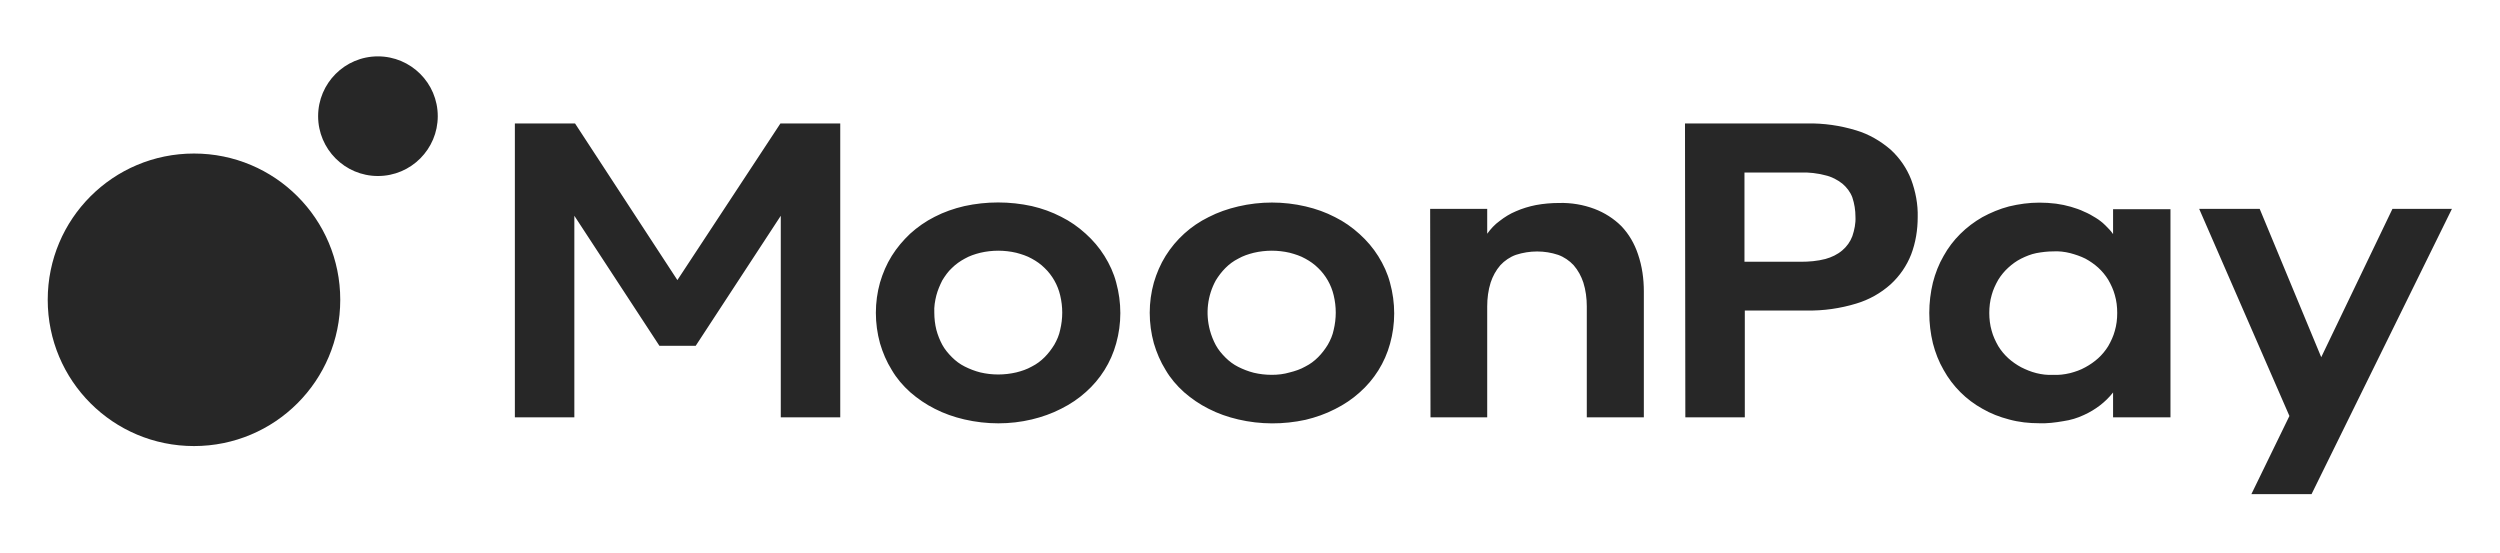
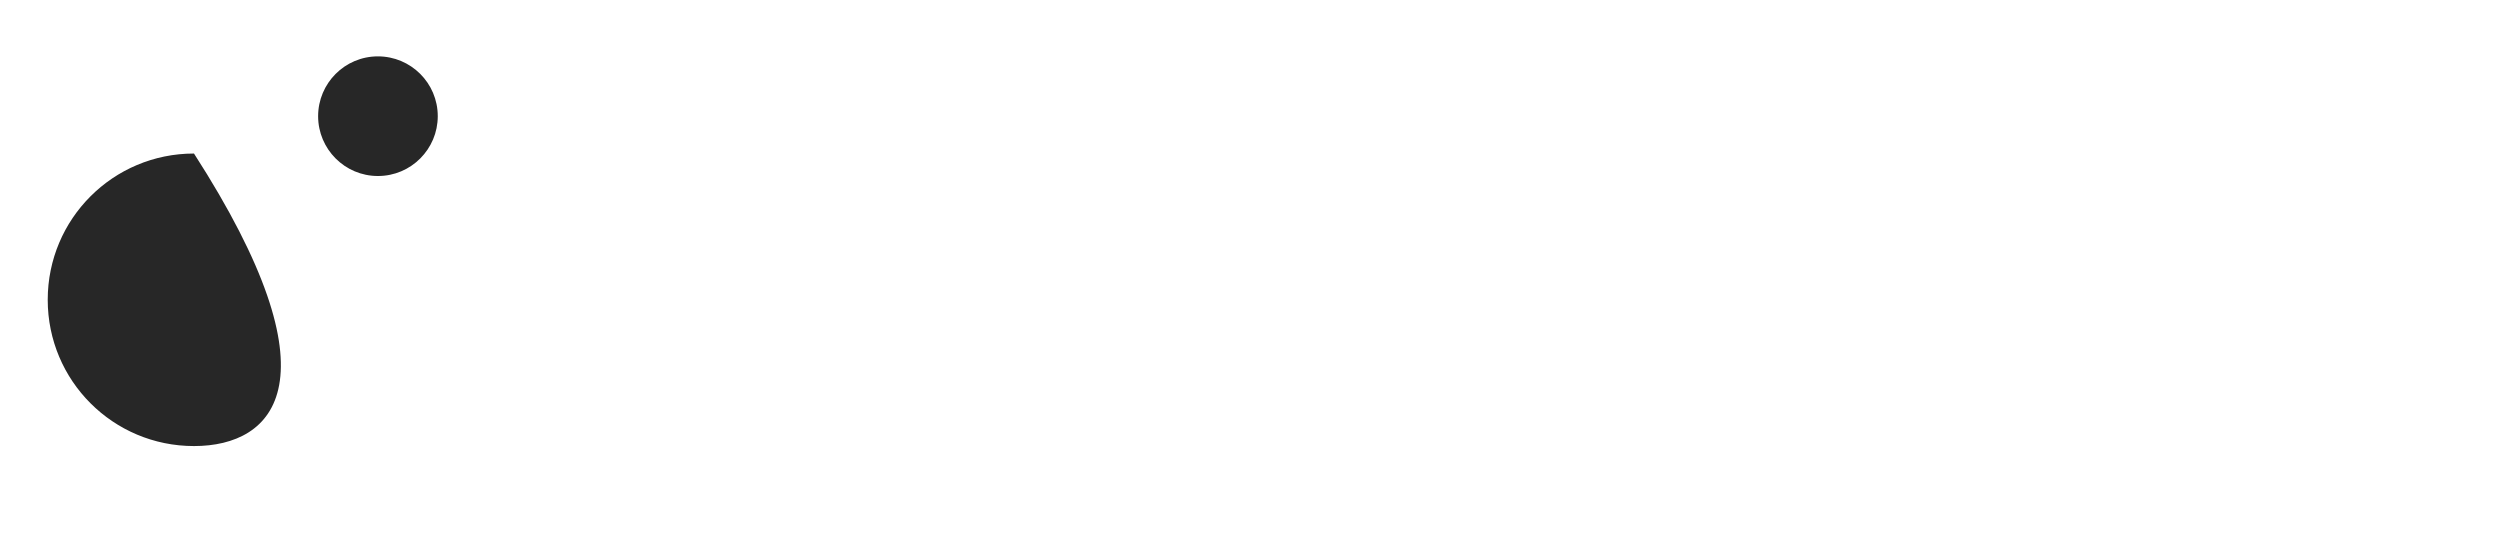
<svg xmlns="http://www.w3.org/2000/svg" width="723" height="160" viewBox="0 0 723 160" fill="none">
  <g clip-path="url(#clip0_1870_3778)">
-     <path d="M662.1 120.301L636 60.401H653.5L671.3 103.301L691.9 60.401H709.1L668.5 142.901H651.1L662.1 120.301ZM598.7 107.901C600.2 107.501 601.7 107.001 603.1 106.201C604.4 105.501 605.7 104.601 606.8 103.601C607.9 102.601 608.9 101.401 609.7 100.101C610.5 98.701 611.2 97.201 611.6 95.701C612.1 94.001 612.3 92.301 612.3 90.501C612.3 88.701 612.1 87.001 611.6 85.301C611.2 83.801 610.5 82.301 609.7 80.901C608.9 79.601 607.9 78.401 606.8 77.401C605.7 76.401 604.4 75.501 603.1 74.801C601.7 74.101 600.2 73.601 598.7 73.201C597.1 72.801 595.4 72.601 593.8 72.701C592.2 72.701 590.5 72.901 588.9 73.201C587.4 73.501 585.9 74.101 584.5 74.801C583.1 75.501 581.9 76.401 580.8 77.401C579.7 78.401 578.7 79.601 577.9 80.901C577.1 82.301 576.4 83.801 576 85.301C575.5 87.001 575.3 88.801 575.3 90.501C575.3 92.201 575.5 94.001 576 95.701C576.4 97.201 577.1 98.701 577.9 100.101C578.7 101.401 579.7 102.601 580.8 103.601C581.9 104.601 583.2 105.501 584.5 106.201C585.9 106.901 587.3 107.501 588.9 107.901C590.5 108.301 592.1 108.501 593.8 108.401C595.4 108.501 597 108.301 598.7 107.901ZM581 121.301C578.3 120.601 575.7 119.601 573.3 118.201C568.6 115.601 564.7 111.701 562.1 107.001C560.7 104.601 559.7 102.001 559 99.301C557.6 93.501 557.6 87.501 559 81.701C559.7 79.001 560.7 76.401 562.1 74.001C564.7 69.301 568.6 65.501 573.3 62.801C575.7 61.501 578.3 60.401 581 59.701C583.9 59.001 586.8 58.601 589.8 58.601C591.4 58.601 593 58.701 594.6 58.901C596.1 59.101 597.5 59.401 598.9 59.801C600.2 60.201 601.5 60.601 602.7 61.201C603.9 61.701 605 62.301 606.1 63.001C607.1 63.601 608.1 64.401 608.9 65.201C609.7 66.001 610.5 66.801 611.1 67.701V60.501H627.7V120.701H611.1V113.501C608.9 116.301 606 118.501 602.7 120.001C600.8 120.901 598.8 121.501 596.7 121.801C594.4 122.201 592 122.501 589.7 122.401C586.8 122.401 583.9 122.101 581 121.301ZM520.8 75.701C523.2 75.701 525.6 75.501 527.9 74.901C529.7 74.401 531.4 73.601 532.8 72.401C534.1 71.301 535.1 69.901 535.7 68.301C536.3 66.501 536.7 64.601 536.6 62.701C536.6 60.801 536.3 58.901 535.7 57.101C535.1 55.501 534.1 54.201 532.8 53.101C531.4 52.001 529.7 51.101 527.9 50.701C525.6 50.101 523.2 49.801 520.8 49.901H504.5V75.701H520.8ZM487.3 35.701H522.5C527.4 35.601 532.2 36.301 536.8 37.701C540.5 38.801 543.9 40.801 546.8 43.301C549.4 45.701 551.4 48.601 552.7 51.901C554 55.401 554.7 59.101 554.6 62.801C554.6 66.501 554 70.201 552.7 73.601C551.4 76.901 549.4 79.801 546.8 82.201C543.9 84.801 540.5 86.701 536.8 87.801C532.2 89.201 527.3 89.901 522.5 89.801H504.6V120.701H487.4L487.3 35.701ZM413.6 60.401H430.1V67.601C431.1 66.201 432.3 64.901 433.7 63.901C435.1 62.801 436.7 61.801 438.4 61.101C440.2 60.301 442.2 59.701 444.2 59.301C446.4 58.901 448.6 58.701 450.9 58.701C454.4 58.601 457.9 59.201 461.1 60.401C464 61.501 466.7 63.201 468.9 65.401C471.1 67.701 472.7 70.501 473.7 73.501C474.9 77.001 475.4 80.601 475.4 84.301V120.701H458.9V88.601C458.9 86.301 458.6 83.901 457.9 81.701C457.3 79.901 456.4 78.201 455.1 76.701C453.9 75.401 452.3 74.301 450.6 73.701C446.7 72.401 442.4 72.401 438.4 73.701C436.7 74.301 435.1 75.401 433.9 76.701C432.6 78.201 431.7 79.901 431.1 81.701C430.4 83.901 430.1 86.301 430.1 88.601V120.701H413.7L413.6 60.401ZM373 107.701C374.6 107.301 376.1 106.801 377.5 106.001C378.9 105.301 380.1 104.401 381.2 103.301C382.3 102.201 383.2 101.001 384 99.701C384.8 98.301 385.4 96.901 385.7 95.401C386.5 92.101 386.5 88.701 385.7 85.401C385 82.401 383.4 79.601 381.2 77.501C380.1 76.401 378.8 75.501 377.5 74.801C376.1 74.001 374.5 73.501 373 73.101C371.3 72.701 369.5 72.501 367.8 72.501C366.1 72.501 364.3 72.701 362.6 73.101C361 73.501 359.5 74.001 358.1 74.801C356.7 75.501 355.5 76.401 354.4 77.501C353.3 78.601 352.4 79.801 351.6 81.101C349.2 85.501 348.6 90.601 349.9 95.501C350.3 97.001 350.9 98.501 351.6 99.801C352.3 101.101 353.3 102.301 354.4 103.401C355.5 104.501 356.7 105.401 358.1 106.101C359.5 106.801 361 107.401 362.6 107.801C364.3 108.201 366 108.401 367.8 108.401C369.6 108.401 371.3 108.201 373 107.701ZM358.1 121.301C355.1 120.601 352.2 119.601 349.5 118.201C346.9 116.901 344.6 115.301 342.4 113.401C340.3 111.501 338.5 109.401 337.1 107.001C335.6 104.601 334.5 102.001 333.7 99.301C332.1 93.501 332.1 87.401 333.7 81.701C334.5 79.001 335.6 76.401 337.1 74.001C340.1 69.201 344.4 65.301 349.5 62.801C352.2 61.401 355.1 60.401 358.1 59.701C364.5 58.201 371.2 58.201 377.6 59.701C380.6 60.401 383.4 61.401 386.1 62.801C388.7 64.101 391 65.701 393.2 67.701C395.3 69.601 397.1 71.701 398.6 74.101C400.1 76.501 401.3 79.101 402 81.801C403.6 87.601 403.6 93.701 402 99.401C400.5 104.901 397.4 109.801 393.2 113.501C391.1 115.401 388.7 117.001 386.1 118.301C383.4 119.701 380.5 120.701 377.6 121.401C371.2 122.801 364.5 122.801 358.1 121.301ZM293.9 107.701C295.5 107.301 297 106.801 298.4 106.001C299.8 105.301 301 104.401 302.1 103.301C303.2 102.201 304.1 101.001 304.9 99.701C305.7 98.301 306.3 96.901 306.6 95.401C307.4 92.101 307.4 88.701 306.6 85.401C305.9 82.401 304.3 79.601 302.1 77.501C301 76.401 299.7 75.501 298.4 74.801C297 74.001 295.4 73.501 293.9 73.101C292.2 72.701 290.4 72.501 288.7 72.501C287 72.501 285.2 72.701 283.5 73.101C281.9 73.501 280.4 74.001 279 74.801C277.7 75.501 276.4 76.401 275.3 77.501C274.2 78.501 273.3 79.801 272.5 81.101C271.8 82.501 271.2 83.901 270.8 85.401C270.4 87.001 270.1 88.701 270.2 90.401C270.2 92.101 270.4 93.801 270.8 95.401C271.2 96.901 271.8 98.401 272.5 99.701C273.2 101.001 274.2 102.201 275.3 103.301C276.4 104.401 277.6 105.301 279 106.001C280.4 106.701 281.9 107.301 283.5 107.701C285.2 108.101 286.9 108.301 288.7 108.301C290.4 108.301 292.2 108.101 293.9 107.701ZM278.9 121.301C275.9 120.601 273 119.601 270.3 118.201C267.7 116.901 265.4 115.301 263.2 113.401C261.1 111.501 259.3 109.401 257.9 107.001C256.4 104.601 255.3 102.001 254.5 99.301C252.9 93.501 252.9 87.401 254.5 81.701C255.3 79.001 256.4 76.401 257.9 74.001C259.4 71.601 261.2 69.501 263.2 67.601C265.3 65.701 267.7 64.001 270.3 62.701C273 61.301 275.9 60.301 278.9 59.601C285.3 58.201 292 58.201 298.4 59.601C301.4 60.301 304.2 61.301 306.9 62.701C309.5 64.001 311.8 65.601 314 67.601C316.1 69.501 317.9 71.601 319.4 74.001C320.9 76.401 322.1 79.001 322.8 81.701C324.4 87.501 324.4 93.601 322.8 99.301C321.3 104.801 318.2 109.701 314 113.401C311.9 115.301 309.5 116.901 306.9 118.201C304.2 119.601 301.3 120.601 298.4 121.301C292.1 122.801 285.4 122.801 278.9 121.301ZM148.9 35.701H166.3L195.9 81.001L225.7 35.701H243V120.701H225.8V62.401L201.2 100.001H190.7L166.1 62.401V120.701H148.9V35.701Z" fill="#272727" />
-     <path d="M109.301 50.901C118.901 50.901 126.601 43.101 126.601 33.601C126.601 24.001 118.801 16.301 109.301 16.301C99.701 16.301 92.001 24.101 92.001 33.601C92.001 43.101 99.701 50.901 109.301 50.901ZM56.101 129.001C32.701 129.001 13.801 110.101 13.801 86.701C13.801 63.301 32.701 44.401 56.101 44.401C79.501 44.401 98.401 63.301 98.401 86.701C98.401 110.101 79.501 129.001 56.101 129.001Z" fill="#272727" />
+     <path d="M109.301 50.901C118.901 50.901 126.601 43.101 126.601 33.601C126.601 24.001 118.801 16.301 109.301 16.301C99.701 16.301 92.001 24.101 92.001 33.601C92.001 43.101 99.701 50.901 109.301 50.901ZM56.101 129.001C32.701 129.001 13.801 110.101 13.801 86.701C13.801 63.301 32.701 44.401 56.101 44.401C98.401 110.101 79.501 129.001 56.101 129.001Z" fill="#272727" />
  </g>
  <defs>
    <clipPath id="clip0_1870_3778">
      <rect width="722.9" height="159.1" fill="white" />
    </clipPath>
  </defs>
</svg>